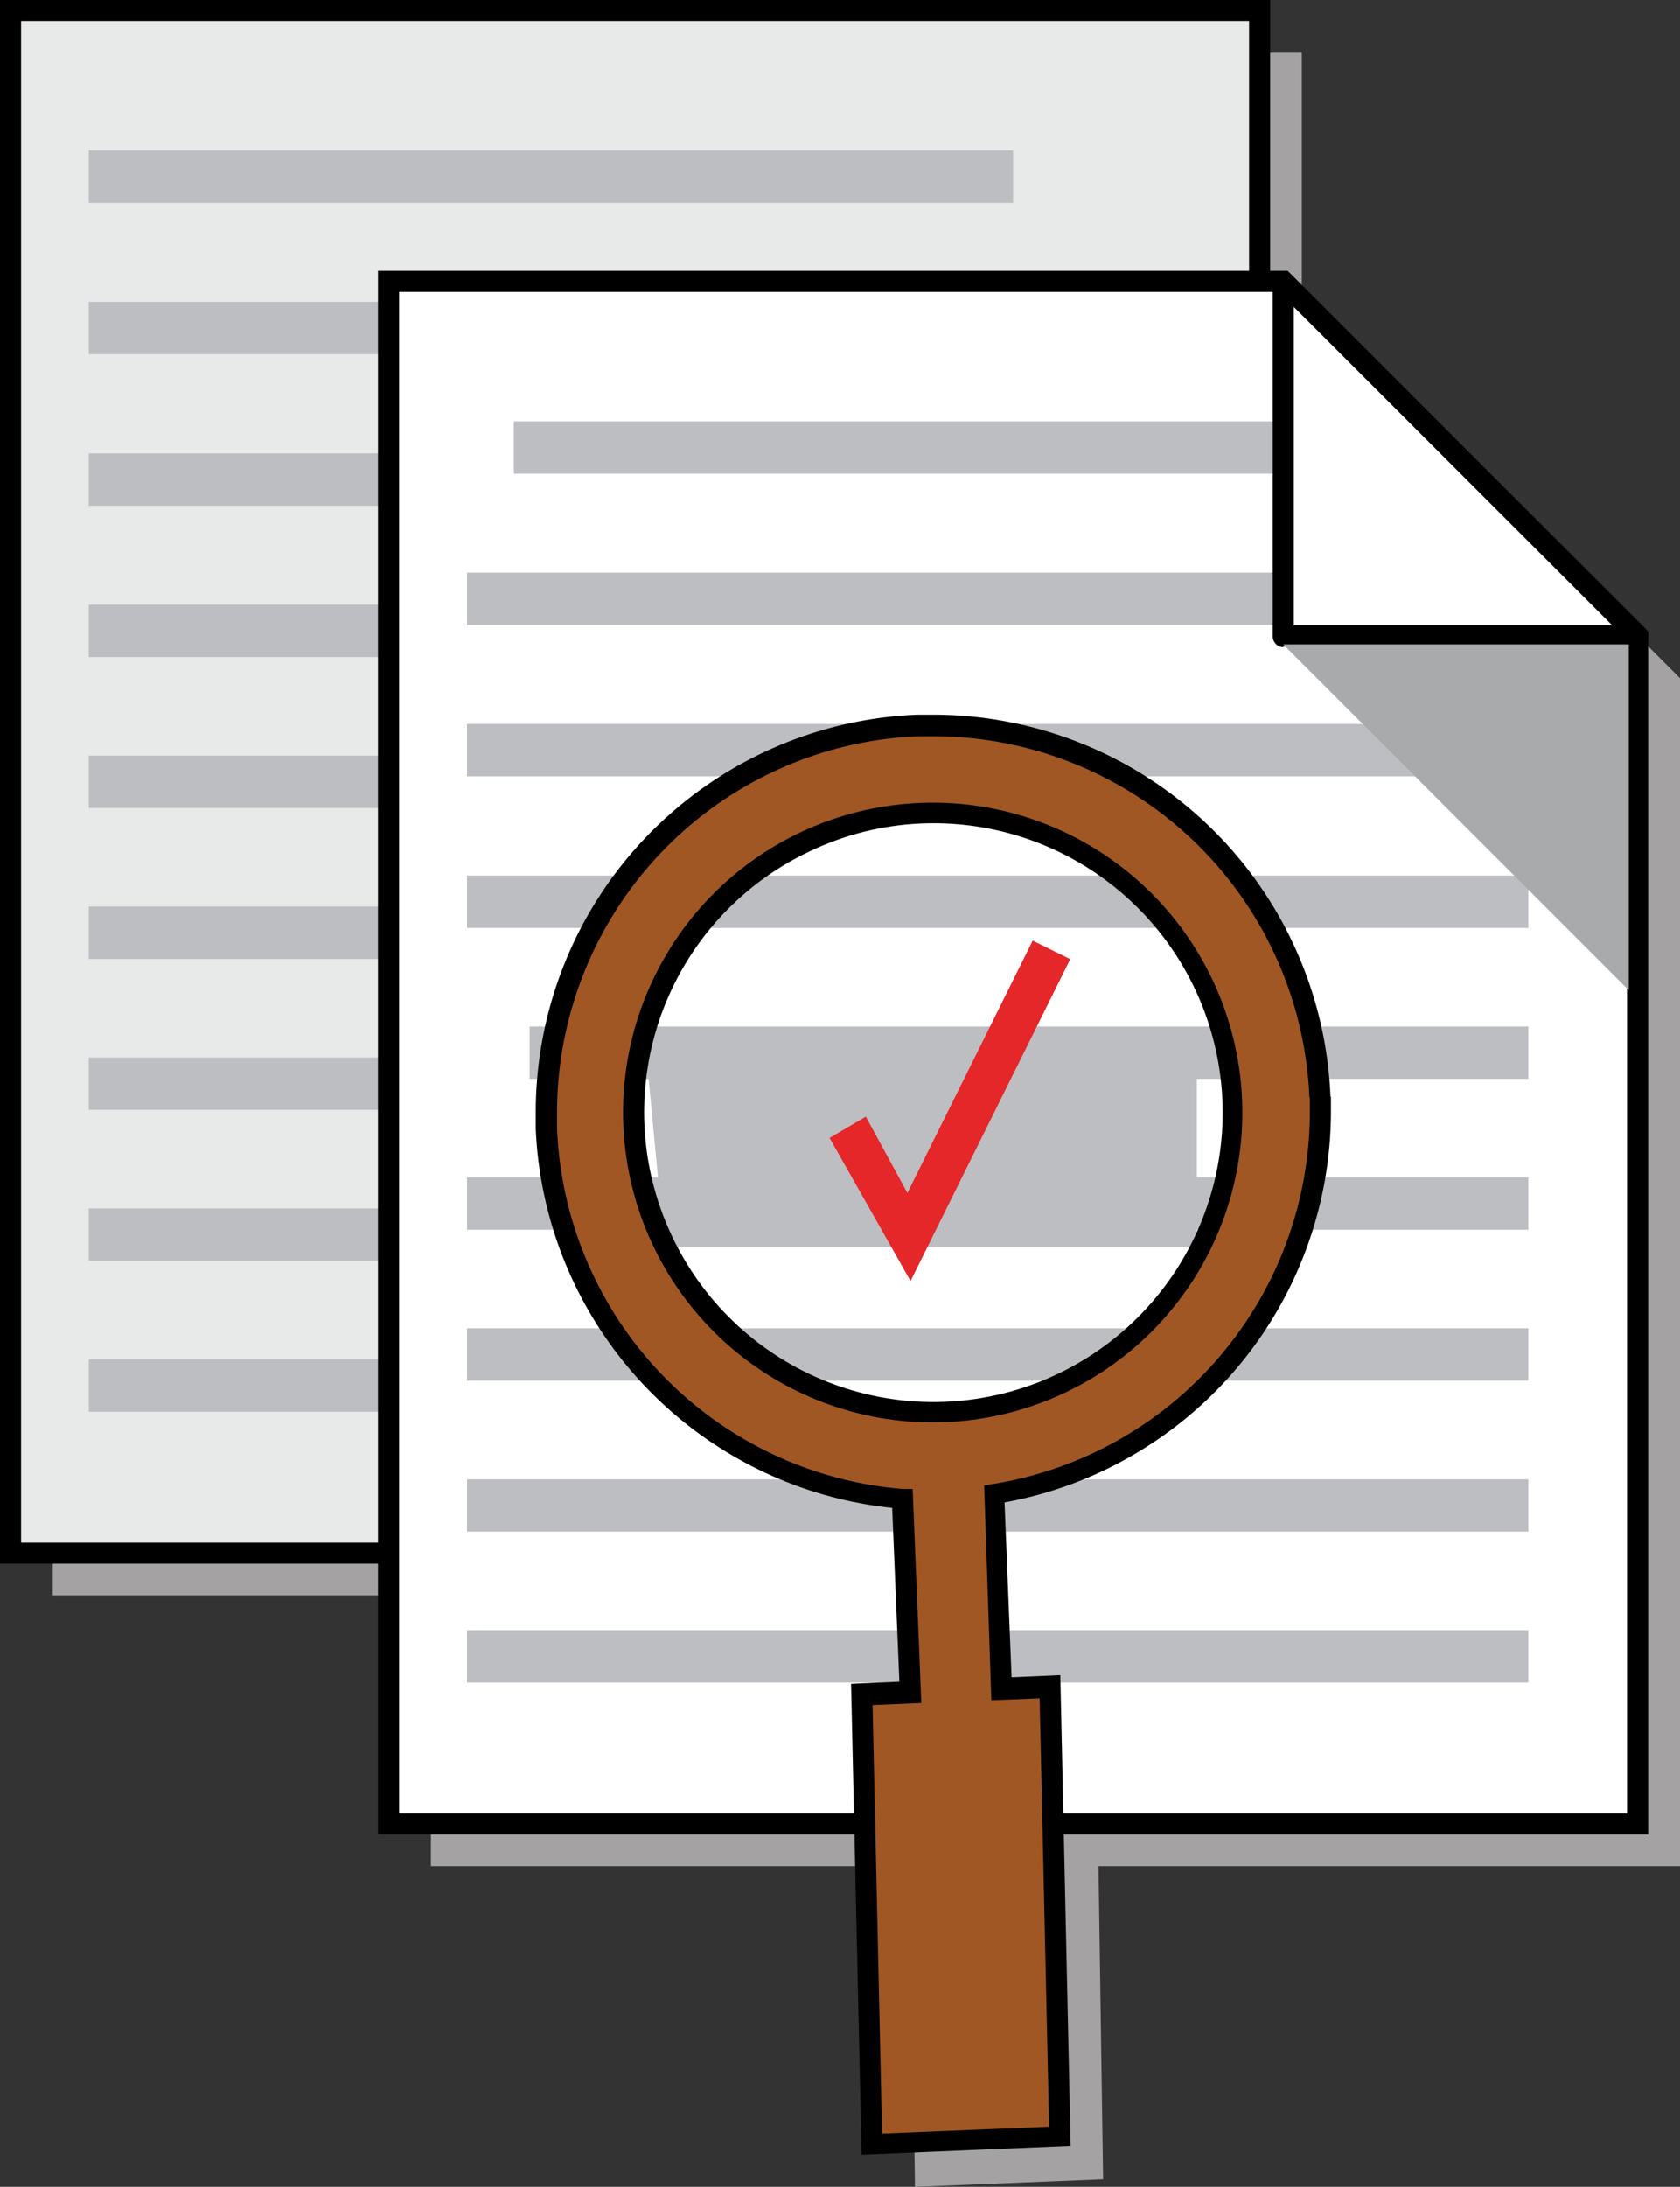
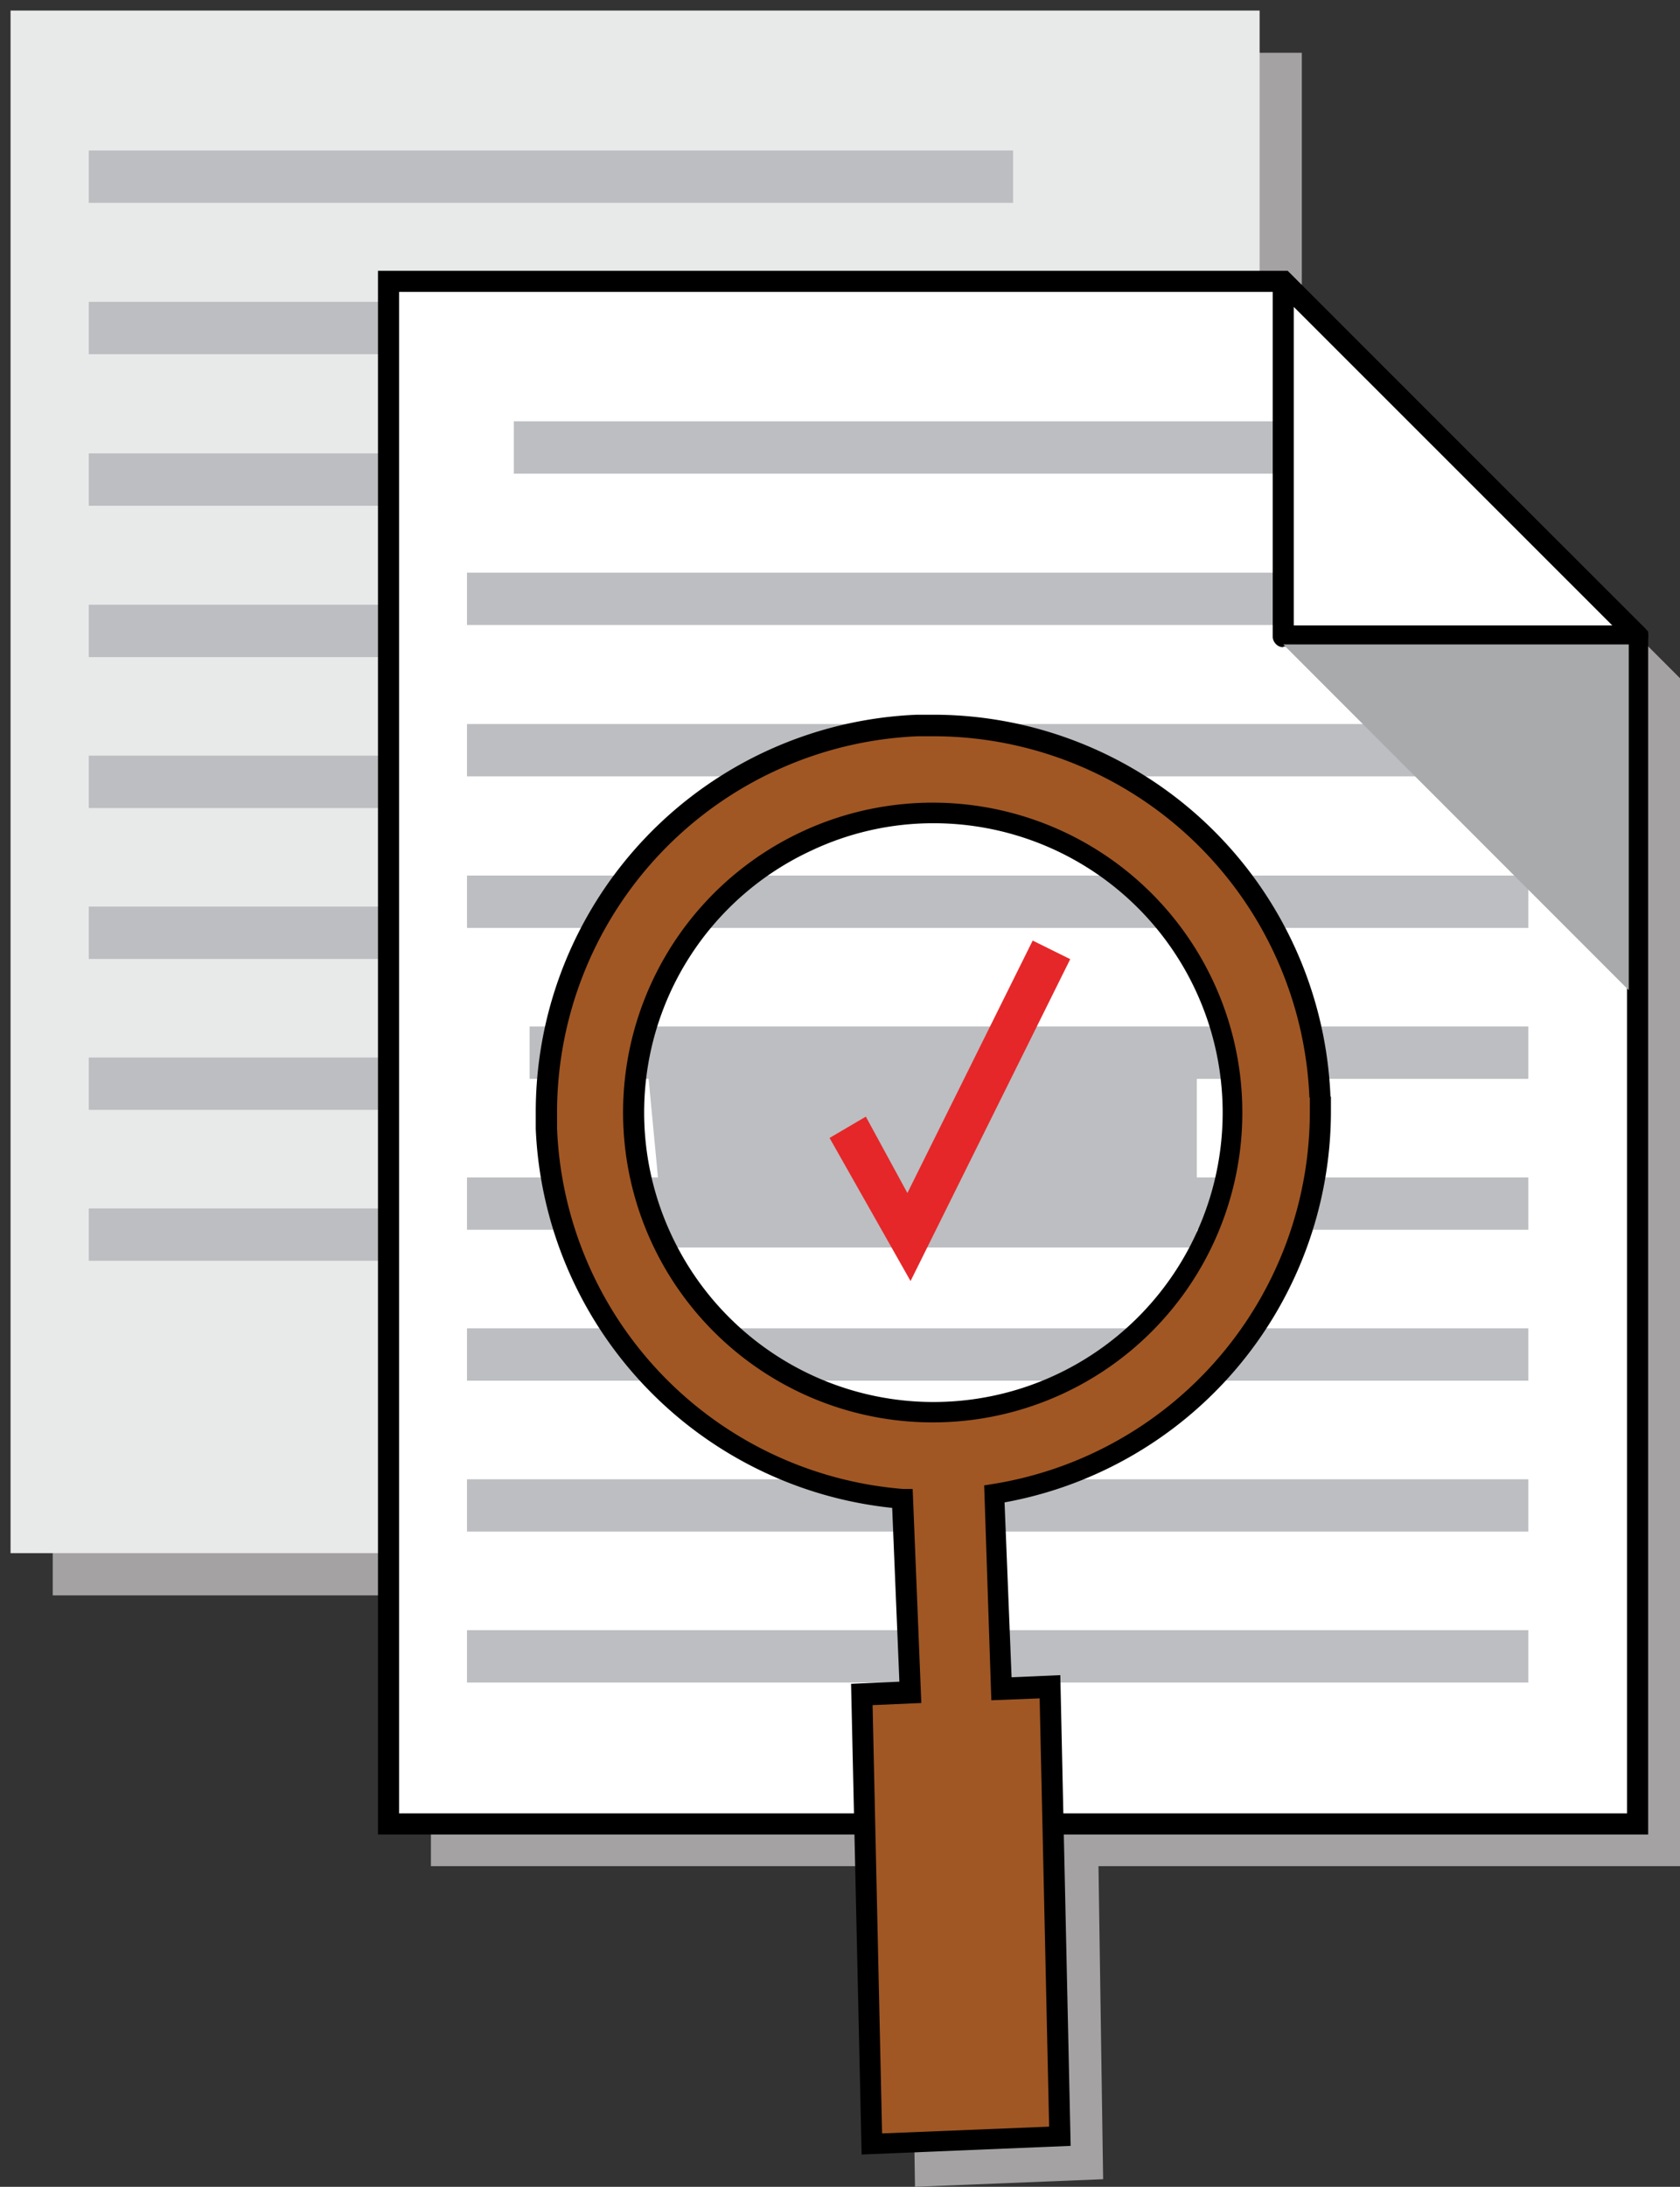
<svg xmlns="http://www.w3.org/2000/svg" viewBox="0 0 79.65 103.6" width="79.65" height="103.6">
  <rect x="0" y="0" width="79.65" height="103.6" fill="#333333" stroke="none" />
  <defs>
    <style>.cls-1{fill:#f1f3cd;}.cls-2{fill:#a4a2a2;}.cls-3{fill:#e8e9e9;}.cls-4{fill:#bcbec1;}.cls-5{fill:#fff;}.cls-6{fill:#a8aaac;}.cls-7{fill:#e52729;}.cls-8{fill:#a05724;}</style>
  </defs>
  <title>Que es</title>
  <g id="Capa_2" data-name="Capa 2">
    <g id="Capa_1-2" data-name="Capa 1">
      <polygon class="cls-1" points="46.2 21.81 45.07 22.21 45.07 23 45.45 23.4 46.2 21.81" />
      <polygon class="cls-2" points="61.72 2.5 2.5 2.5 2.5 75.58 20.43 75.58 20.43 88.41 43.15 88.41 43.38 103.6 52.3 103.24 52.08 88.41 79.65 88.41 79.65 48.93 79.65 32.13 62.85 15.33 61.72 15.33 61.72 2.5" />
      <polygon class="cls-3" points="0.5 0.5 0.5 73.58 59.72 73.58 59.72 34.1 59.72 0.5 0.5 0.5" />
-       <polygon points="0.5 0.5 0 0.5 0 74.08 60.22 74.08 60.22 34.1 60.22 0 0 0 0 0.5 0.5 0.5 0.5 1 59.22 1 59.22 34.1 59.22 73.08 1 73.08 1 0.5 0.5 0.5 0.5 1 0.5 0.5" />
      <rect class="cls-4" x="4.21" y="28.65" width="50.32" height="2.48" />
      <rect class="cls-4" x="4.21" y="21.48" width="47.37" height="2.48" />
      <rect class="cls-4" x="4.21" y="14.3" width="50.32" height="2.48" />
      <rect class="cls-4" x="4.21" y="7.13" width="43.82" height="2.48" />
      <rect class="cls-4" x="4.21" y="35.8" width="47.37" height="2.48" />
      <rect class="cls-4" x="4.21" y="42.95" width="50.32" height="2.48" />
      <rect class="cls-4" x="4.21" y="50.1" width="45.88" height="2.48" />
      <rect class="cls-4" x="4.21" y="57.25" width="50.32" height="2.48" />
-       <rect class="cls-4" x="4.21" y="64.4" width="50.32" height="2.48" />
      <polygon class="cls-5" points="60.84 13.33 18.42 13.33 18.42 86.41 77.64 86.41 77.64 30.13 60.84 13.33" />
      <polygon points="60.84 13.33 60.84 12.83 17.92 12.83 17.92 86.91 78.14 86.91 78.14 29.92 61.05 12.83 60.84 12.83 60.84 13.33 60.49 13.68 77.14 30.34 77.14 85.91 18.92 85.91 18.92 13.83 60.84 13.83 60.84 13.33 60.49 13.68 60.84 13.33" />
      <rect class="cls-4" x="22.14" y="41.48" width="50.32" height="2.48" />
      <rect class="cls-4" x="22.14" y="34.3" width="50.32" height="2.48" />
      <rect class="cls-4" x="22.14" y="27.13" width="50.32" height="2.48" />
      <rect class="cls-4" x="24.36" y="19.96" width="41.6" height="2.48" />
      <rect class="cls-4" x="25.11" y="48.63" width="47.35" height="2.48" />
      <rect class="cls-4" x="22.14" y="55.78" width="50.32" height="2.48" />
      <rect class="cls-4" x="22.14" y="62.93" width="50.32" height="2.48" />
      <rect class="cls-4" x="22.14" y="70.08" width="50.32" height="2.48" />
      <rect class="cls-4" x="22.14" y="77.23" width="50.32" height="2.48" />
      <polygon class="cls-5" points="60.84 30.13 77.64 30.13 60.84 13.33 60.84 30.13" />
      <path d="M60.84,30.13v.5h16.8a.5.5,0,0,0,.47-.31.53.53,0,0,0-.11-.55L61.2,13a.51.51,0,0,0-.86.36v16.8a.51.51,0,0,0,.15.35.47.47,0,0,0,.35.15v-.5h.5V14.54l15.1,15.09H60.84v.5h0Z" />
      <polygon class="cls-6" points="77.22 30.53 60.84 30.53 77.22 46.91 77.22 30.53" />
      <polygon class="cls-4" points="30.59 49.41 33.88 49.41 54.19 49.41 56.74 49.41 56.74 58.71 56.74 59.1 56.56 59.1 52.92 59.1 35.15 59.1 31.51 59.1 30.59 49.41" />
      <polygon class="cls-7" points="43.17 60.69 39.33 53.91 41.05 52.9 43.02 56.52 48.96 44.56 50.74 45.44 43.17 60.69" />
      <path class="cls-8" d="M31.38,58.71a14.2,14.2,0,1,1,18.87,6.87,14.19,14.19,0,0,1-18.87-6.87M62.58,52A18.35,18.35,0,1,0,42.82,71l.38,9.19-2.3.1.48,21.3,8.91-.37-.47-21.29-2.3.09-.37-9.2A18.35,18.35,0,0,0,62.58,52" />
      <path d="M31.38,58.71l.45-.21a13.67,13.67,0,0,1,6.63-18.2A13.54,13.54,0,0,1,44.24,39,13.71,13.71,0,1,1,31.83,58.5l-.45.21-.46.21a14.68,14.68,0,1,0-1.38-6.2,14.72,14.72,0,0,0,1.38,6.2ZM62.58,52l.5,0A18.85,18.85,0,0,0,44.26,33.86l-.78,0A18.84,18.84,0,0,0,25.4,52.7c0,.26,0,.52,0,.78a18.87,18.87,0,0,0,17.38,18l0-.5-.5,0,.36,8.69-2.29.1.5,22.3,9.91-.41-.49-22.3-2.31.1-.35-8.7-.5,0,.08.49A18.84,18.84,0,0,0,63.1,52.73c0-.26,0-.52,0-.78l-.5,0-.5,0c0,.25,0,.49,0,.74a17.86,17.86,0,0,1-15,17.61l-.44.07L47,80.55l2.29-.09.45,20.29-7.92.32-.45-20.29,2.31-.1-.41-10.14-.45,0A17.85,17.85,0,0,1,26.41,53.44c0-.25,0-.49,0-.74A17.85,17.85,0,0,1,43.52,34.88h.74A17.85,17.85,0,0,1,62.08,52Z" />
    </g>
  </g>
</svg>